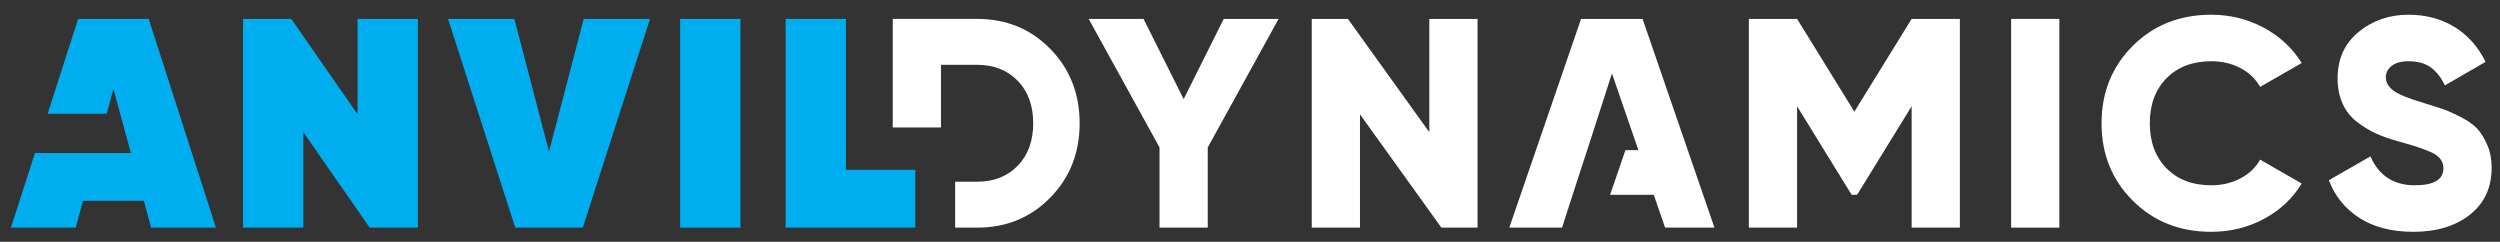
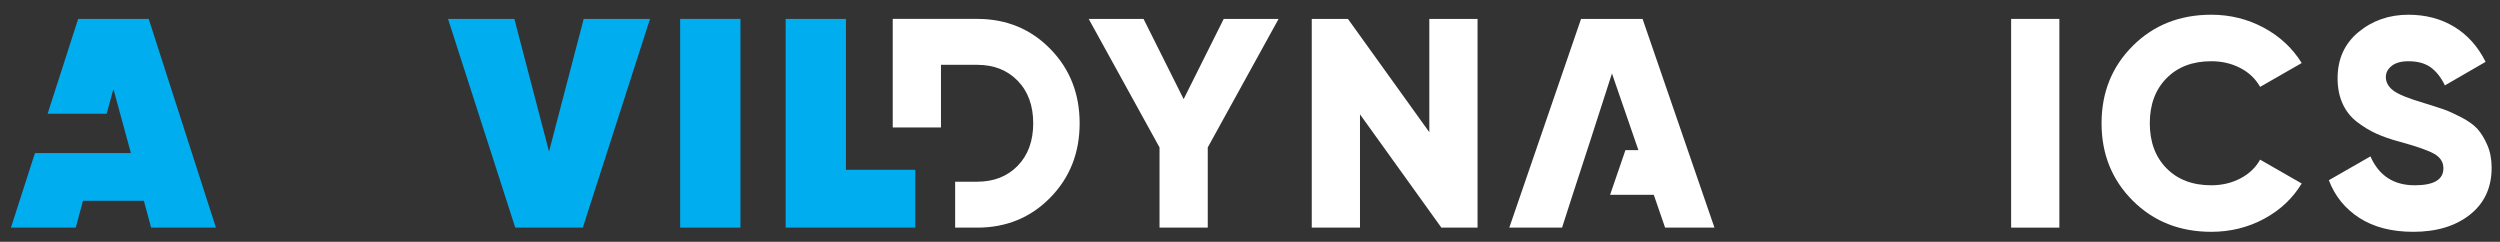
<svg xmlns="http://www.w3.org/2000/svg" version="1.1" id="Layer_1" x="0px" y="0px" width="447.333px" height="43.264px" viewBox="0 0 447.333 43.264" enable-background="new 0 0 447.333 43.264" xml:space="preserve">
  <rect x="0" y="0" width="447.333" height="43.264" fill="#333333" stroke="none" />
  <g>
    <g>
-       <path fill="#00AEEF" d="M63.988,3.382h10.788V40.73h-8.631L54.279,23.652V40.73H43.492V3.382h8.629l11.867,17.074V3.382z" />
      <path fill="#00AEEF" d="M92.197,40.73L80.168,3.382h11.867l6.204,23.742l6.202-23.742h11.867L104.28,40.73H92.197z" />
      <path fill="#00AEEF" d="M121.702,3.382h10.789V40.73h-10.789V3.382z" />
      <path fill="#00AEEF" d="M151.368,30.378h12.406V40.73h-23.193V3.382h10.787V30.378z" />
      <polygon fill="#00AEEF" points="26.608,3.382 13.986,3.382 8.52,20.351 19.087,20.351 20.295,15.922 23.425,27.393 20.295,27.393     17.167,27.393 6.253,27.393 1.957,40.73 13.554,40.73 14.849,35.928 25.745,35.928 27.039,40.73 38.636,40.73   " />
    </g>
    <g>
      <path fill="#FFFFFF" d="M228.784,3.382l-12.677,22.997V40.73h-8.629V26.379L194.802,3.382h9.816l7.176,14.351l7.171-14.351    H228.784z" />
      <path fill="#FFFFFF" d="M255.753,3.382h8.63V40.73h-6.472l-14.564-20.274V40.73h-8.631V3.382h6.474l14.563,20.274V3.382z" />
-       <path fill="#FFFFFF" d="M350.687,3.382V40.73h-8.631V19.013l-9.764,15.848h-0.97l-9.763-15.848V40.73h-8.631V3.382h8.631    l10.247,16.596l10.249-16.596H350.687z" />
      <path fill="#FFFFFF" d="M359.858,3.382h8.63V40.73h-8.63V3.382z" />
      <path fill="#FFFFFF" d="M395.67,41.478c-5.645,0-10.329-1.859-14.049-5.574c-3.722-3.715-5.583-8.334-5.583-13.847    c0-5.514,1.861-10.132,5.583-13.848c3.72-3.715,8.404-5.574,14.049-5.574c3.379,0,6.509,0.774,9.386,2.32    c2.88,1.549,5.143,3.655,6.796,6.324l-7.441,4.266c-0.826-1.458-2.016-2.588-3.561-3.383c-1.547-0.804-3.272-1.205-5.18-1.205    c-3.341,0-6.012,1.015-8.008,3.042c-1.996,2.028-2.993,4.716-2.993,8.057c0,3.344,0.997,6.029,2.993,8.059    c1.996,2.028,4.667,3.037,8.008,3.037c1.907,0,3.646-0.406,5.208-1.226c1.564-0.817,2.739-1.94,3.532-3.359l7.441,4.267    c-1.615,2.669-3.865,4.778-6.74,6.323C402.235,40.703,399.087,41.478,395.67,41.478z" />
      <path fill="#FFFFFF" d="M431.813,41.478c-3.852,0-7.061-0.828-9.629-2.479c-2.57-1.655-4.397-3.902-5.474-6.752l7.441-4.267    c1.511,3.45,4.151,5.173,7.931,5.173c3.416,0,5.125-1.009,5.125-3.037c0-1.102-0.55-1.967-1.647-2.591    c-1.097-0.623-3.157-1.341-6.173-2.163c-1.587-0.425-2.97-0.904-4.155-1.44c-1.188-0.53-2.347-1.235-3.481-2.105    c-1.131-0.871-1.996-1.965-2.586-3.281c-0.596-1.313-0.892-2.829-0.892-4.535c0-3.449,1.249-6.206,3.747-8.27    c2.501-2.061,5.477-3.094,8.928-3.094c3.093,0,5.825,0.72,8.199,2.161c2.376,1.443,4.244,3.531,5.61,6.27l-7.284,4.212    c-0.684-1.419-1.527-2.494-2.535-3.227c-1.008-0.726-2.336-1.094-3.99-1.094c-1.295,0-2.293,0.277-2.993,0.829    c-0.7,0.554-1.049,1.217-1.049,1.998c0,0.928,0.437,1.729,1.319,2.404c0.881,0.678,2.702,1.425,5.477,2.239    c1.506,0.467,2.676,0.837,3.506,1.124c0.826,0.286,1.876,0.756,3.152,1.413c1.274,0.66,2.244,1.353,2.915,2.079    c0.666,0.732,1.258,1.694,1.776,2.881c0.522,1.196,0.786,2.555,0.786,4.085c0,3.559-1.298,6.357-3.885,8.403    C439.363,40.459,435.983,41.478,431.813,41.478z" />
      <path fill="#FFFFFF" d="M187.922,8.745c-3.505-3.577-7.866-5.363-13.078-5.363h-15.103v19.43h8.63V11.598h6.473    c2.984,0,5.401,0.949,7.255,2.856c1.853,1.901,2.776,4.438,2.776,7.602c0,3.167-0.924,5.701-2.776,7.608    c-1.854,1.901-4.271,2.85-7.255,2.85h-3.936v8.217h3.936c5.212,0,9.573-1.787,13.078-5.363c3.507-3.573,5.261-8.011,5.261-13.311    S191.429,12.318,187.922,8.745z" />
      <polygon fill="#FFFFFF" points="293.909,3.382 282.904,3.382 270.064,40.73 279.505,40.73 281.171,35.549 281.171,35.549     281.189,35.493 281.395,34.86 281.395,34.86 284.609,25 284.609,25 288.432,13.144 293.162,26.859 290.847,26.859 288.098,34.86     295.918,34.86 297.942,40.73 306.773,40.73   " />
    </g>
  </g>
</svg>